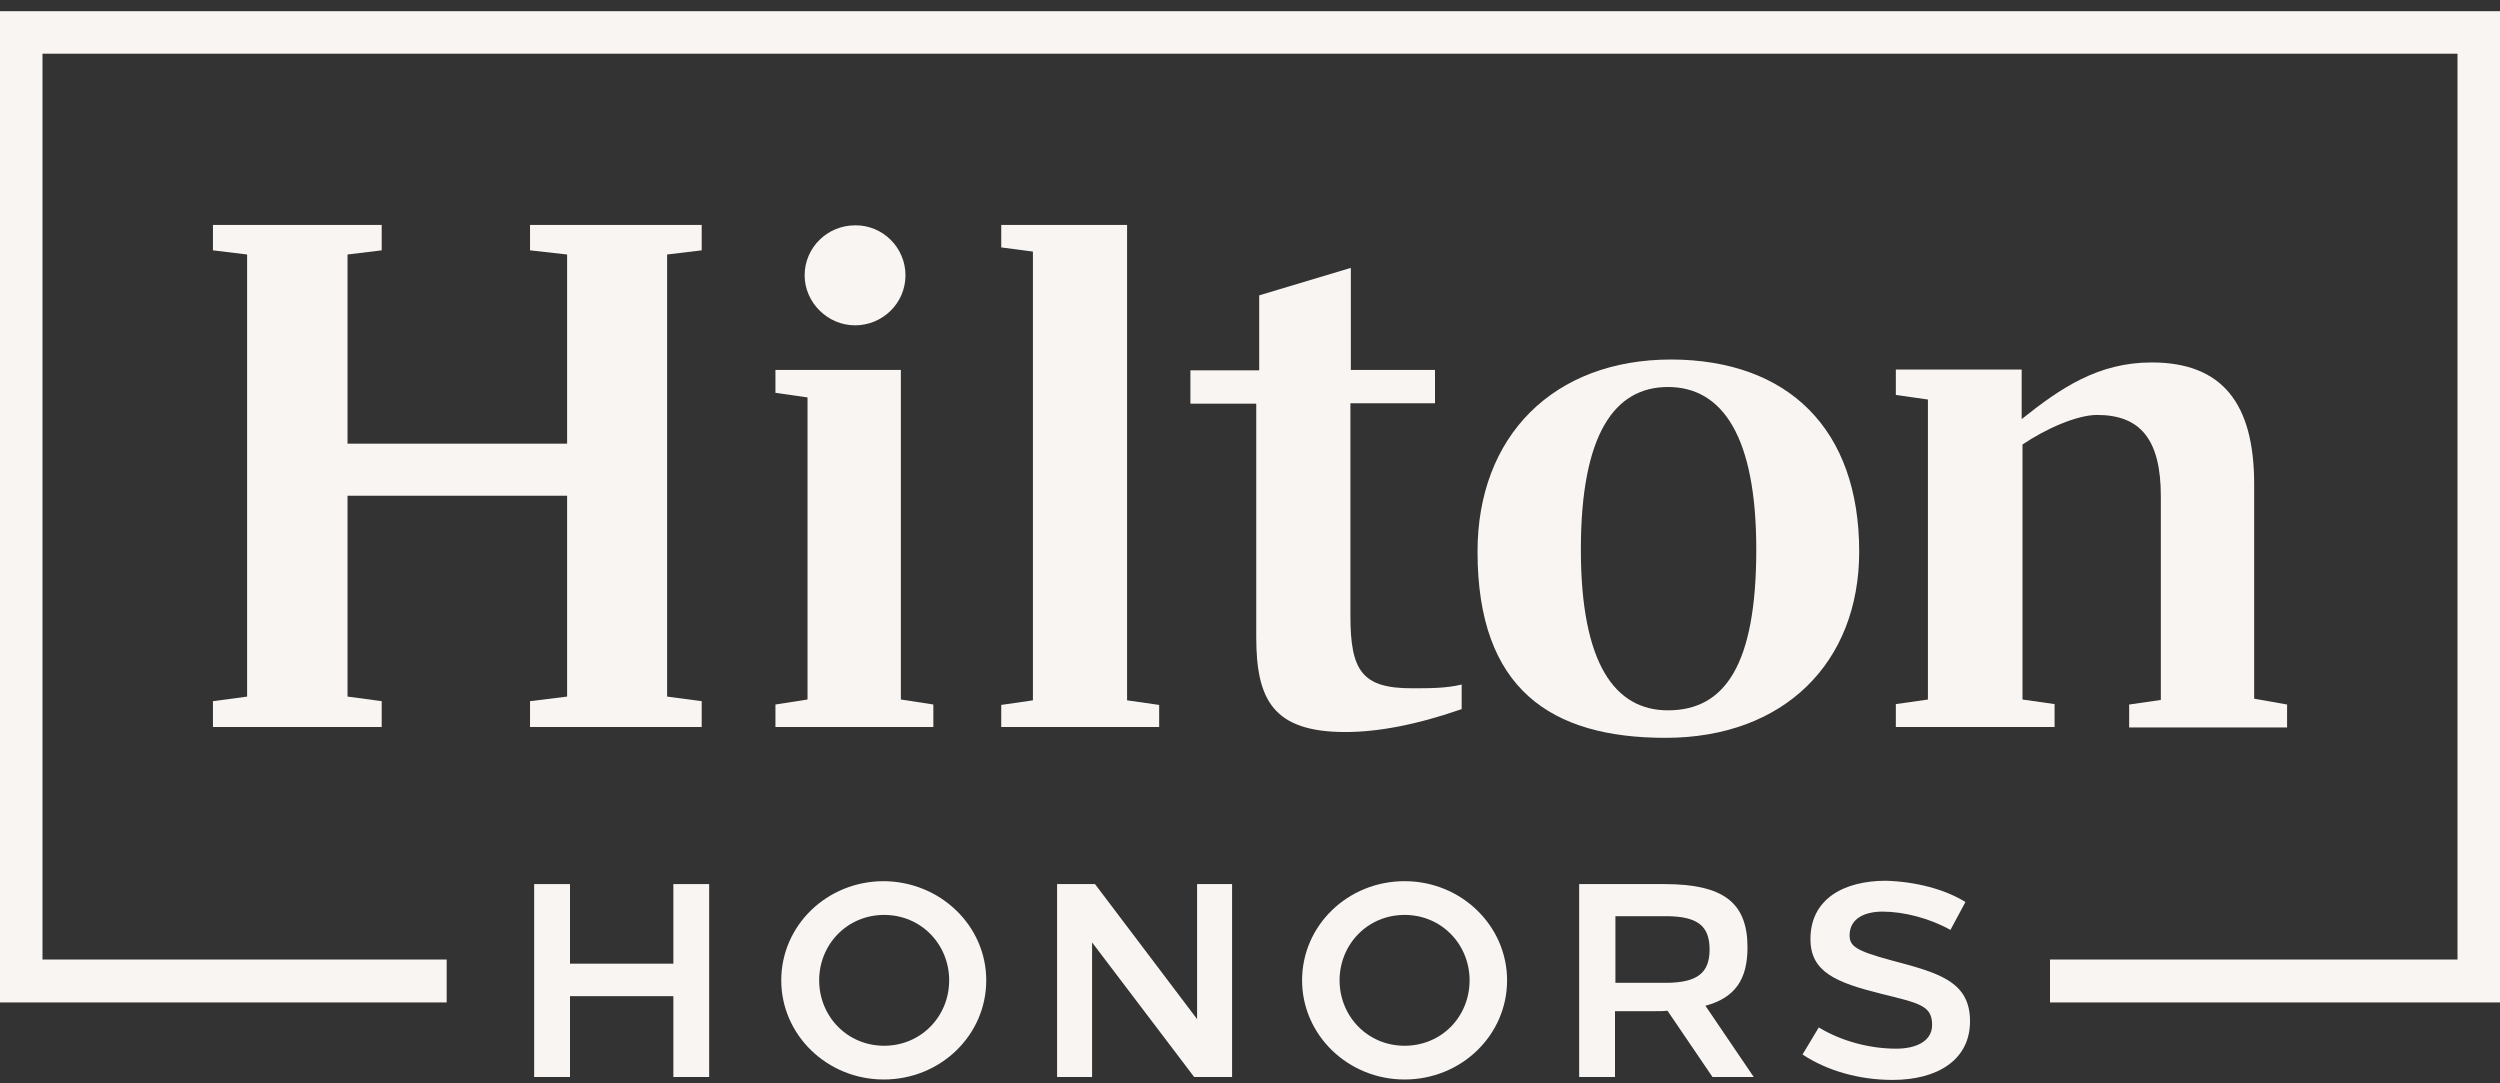
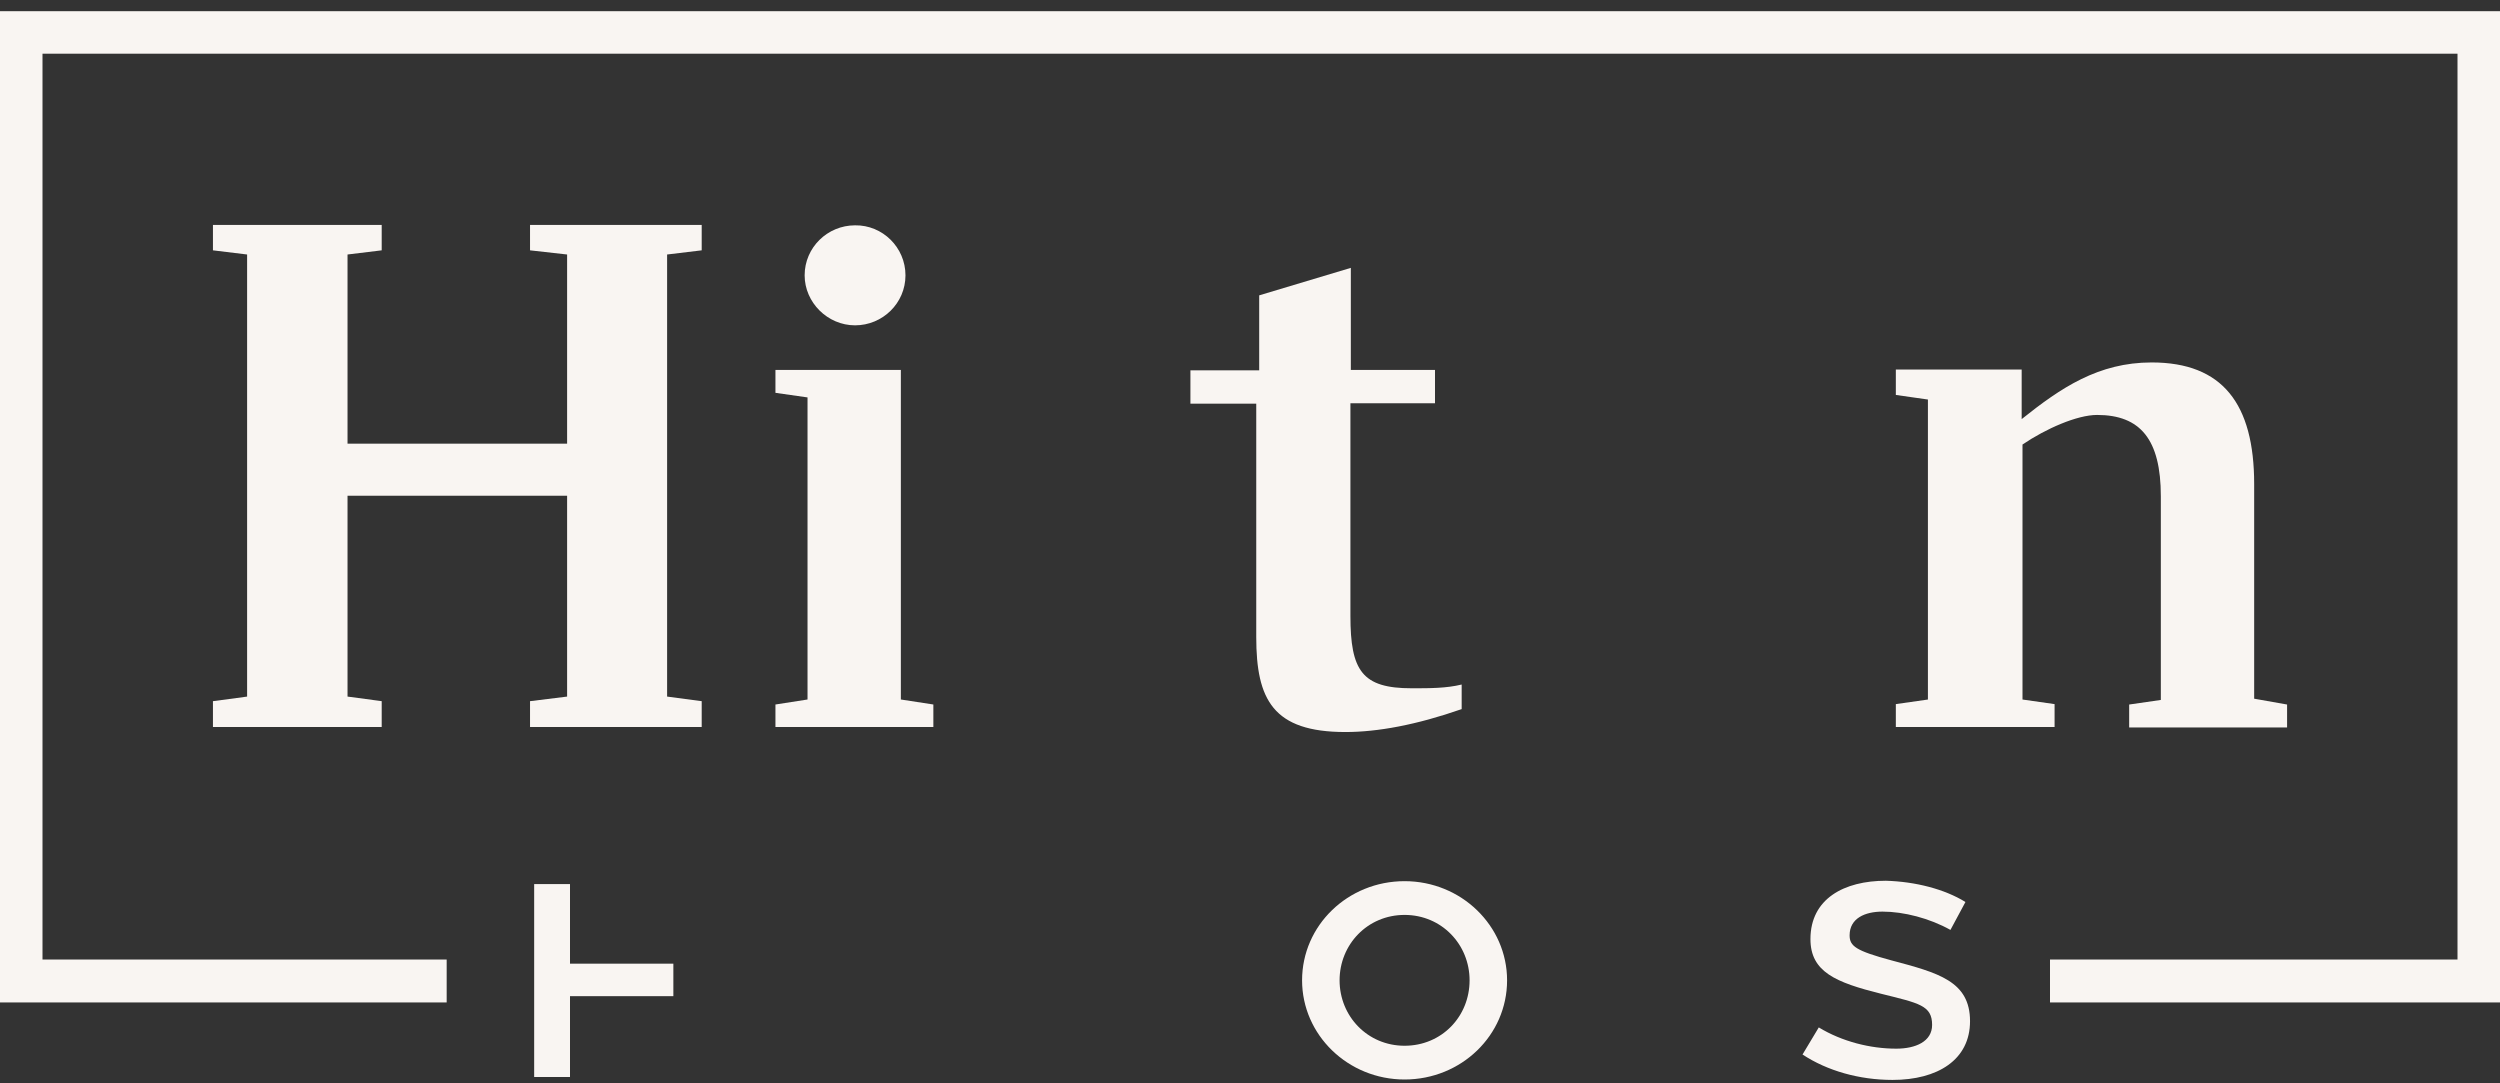
<svg xmlns="http://www.w3.org/2000/svg" width="90" height="39" viewBox="0 0 90 39" fill="none">
  <rect x="0" y="0" width="90" height="39" fill="#333333" stroke="none" />
  <path d="M0 0.403V36.088H16.08V34.543H1.53V1.933H88.47V34.543H73.8V36.088H90V0.403H0Z" fill="#F9F5F2" />
-   <path d="M24.241 38.772V35.862H20.52V38.772H19.23V31.827H20.52V34.692H24.241V31.827H25.53V38.772H24.241Z" fill="#F9F5F2" />
-   <path d="M35.505 35.292C35.505 37.272 33.855 38.862 31.815 38.862C29.775 38.862 28.125 37.257 28.125 35.292C28.125 33.312 29.775 31.722 31.815 31.722C33.855 31.737 35.505 33.327 35.505 35.292ZM29.49 35.292C29.49 36.582 30.495 37.647 31.83 37.647C33.15 37.647 34.17 36.597 34.17 35.292C34.17 34.002 33.165 32.937 31.83 32.937C30.495 32.937 29.49 34.002 29.49 35.292Z" fill="#F9F5F2" />
-   <path d="M42.99 38.772L39.315 33.927V38.772H38.055V31.827H39.42L43.095 36.687V31.827H44.355V38.772H42.99Z" fill="#F9F5F2" />
+   <path d="M24.241 38.772V35.862H20.52V38.772H19.23V31.827H20.52V34.692H24.241V31.827H25.53H24.241Z" fill="#F9F5F2" />
  <path d="M54.255 35.292C54.255 37.272 52.605 38.862 50.565 38.862C48.525 38.862 46.875 37.257 46.875 35.292C46.875 33.312 48.525 31.722 50.565 31.722C52.605 31.722 54.255 33.327 54.255 35.292ZM48.225 35.292C48.225 36.582 49.23 37.647 50.565 37.647C51.9 37.647 52.905 36.597 52.905 35.292C52.905 34.002 51.9 32.937 50.565 32.937C49.23 32.937 48.225 34.002 48.225 35.292Z" fill="#F9F5F2" />
-   <path d="M59.91 31.827C62.055 31.827 62.91 32.502 62.91 34.107C62.91 35.262 62.46 35.922 61.395 36.207L63.135 38.772H61.65L60.03 36.387C59.895 36.402 59.775 36.402 59.58 36.402H58.14V38.772H56.85V31.827H59.91ZM58.155 35.382H59.955C61.11 35.382 61.545 35.022 61.545 34.182C61.545 33.327 61.11 32.982 59.955 32.982H58.155V35.382Z" fill="#F9F5F2" />
  <path d="M70.756 32.472L70.216 33.477C69.466 33.057 68.536 32.818 67.771 32.818C67.141 32.818 66.586 33.057 66.586 33.672C66.586 34.062 66.811 34.227 68.086 34.572C69.781 35.023 70.921 35.322 70.921 36.763C70.921 38.157 69.751 38.877 68.131 38.877C66.931 38.877 65.776 38.547 64.891 37.962L65.476 36.987C66.316 37.498 67.336 37.752 68.266 37.752C68.956 37.752 69.556 37.498 69.556 36.898C69.556 36.193 69.091 36.117 67.711 35.773C66.091 35.367 65.176 34.992 65.176 33.807C65.176 32.352 66.391 31.707 67.891 31.707C68.956 31.738 70.006 32.008 70.756 32.472Z" fill="#F9F5F2" />
  <path d="M24.016 9.162V25.077L25.261 25.242V26.172H19.081V25.242L20.416 25.077V17.847H12.511V25.077L13.741 25.242V26.172H7.666V25.242L8.896 25.077V9.162L7.666 9.012V8.097H13.741V9.012L12.511 9.162V15.972H20.416V9.162L19.081 9.012V8.097H25.261V9.012L24.016 9.162Z" fill="#F9F5F2" />
  <path d="M32.431 25.182L33.601 25.362V26.172H27.916V25.362L29.071 25.182V14.307L27.916 14.142V13.317H32.431V25.182Z" fill="#F9F5F2" />
-   <path d="M36.045 25.377L37.185 25.212V9.057L36.045 8.907V8.097H40.575V25.212L41.73 25.377V26.172H36.045V25.377Z" fill="#F9F5F2" />
  <path d="M48.63 13.318H51.66V14.518H48.615V22.168C48.615 24.148 49.035 24.778 50.821 24.778C51.48 24.778 52.066 24.778 52.62 24.643V25.528C50.986 26.098 49.59 26.353 48.435 26.353C45.825 26.353 45.225 25.183 45.225 22.933V14.533H42.855V13.333H45.331V10.633L48.63 9.643V13.333V13.318Z" fill="#F9F5F2" />
-   <path d="M66.931 19.857C66.931 23.862 64.216 26.562 59.956 26.562C55.831 26.562 53.191 24.807 53.191 19.857C53.191 15.717 55.906 12.942 60.166 12.942C64.381 12.957 66.931 15.447 66.931 19.857ZM63.226 19.782C63.226 15.717 62.011 13.932 60.046 13.932C58.126 13.932 56.911 15.627 56.911 19.782C56.911 23.877 58.126 25.572 60.046 25.572C62.086 25.572 63.226 23.952 63.226 19.782Z" fill="#F9F5F2" />
  <path d="M82.335 25.363V26.188H76.65V25.363L77.79 25.198V17.863C77.79 15.823 77.055 14.938 75.495 14.938C74.775 14.938 73.65 15.433 72.81 16.003V25.183L73.965 25.348V26.173H68.25V25.348L69.405 25.183V14.383L68.25 14.218V13.303H72.78V15.088C74.19 13.963 75.54 13.048 77.46 13.048C80.01 13.048 81.15 14.533 81.15 17.428V25.153L82.335 25.363Z" fill="#F9F5F2" />
  <path d="M32.597 9.912C32.597 10.917 31.772 11.712 30.782 11.712C29.792 11.712 28.967 10.887 28.967 9.912C28.967 8.907 29.792 8.112 30.782 8.112C31.772 8.097 32.597 8.907 32.597 9.912Z" fill="#F9F5F2" />
</svg>